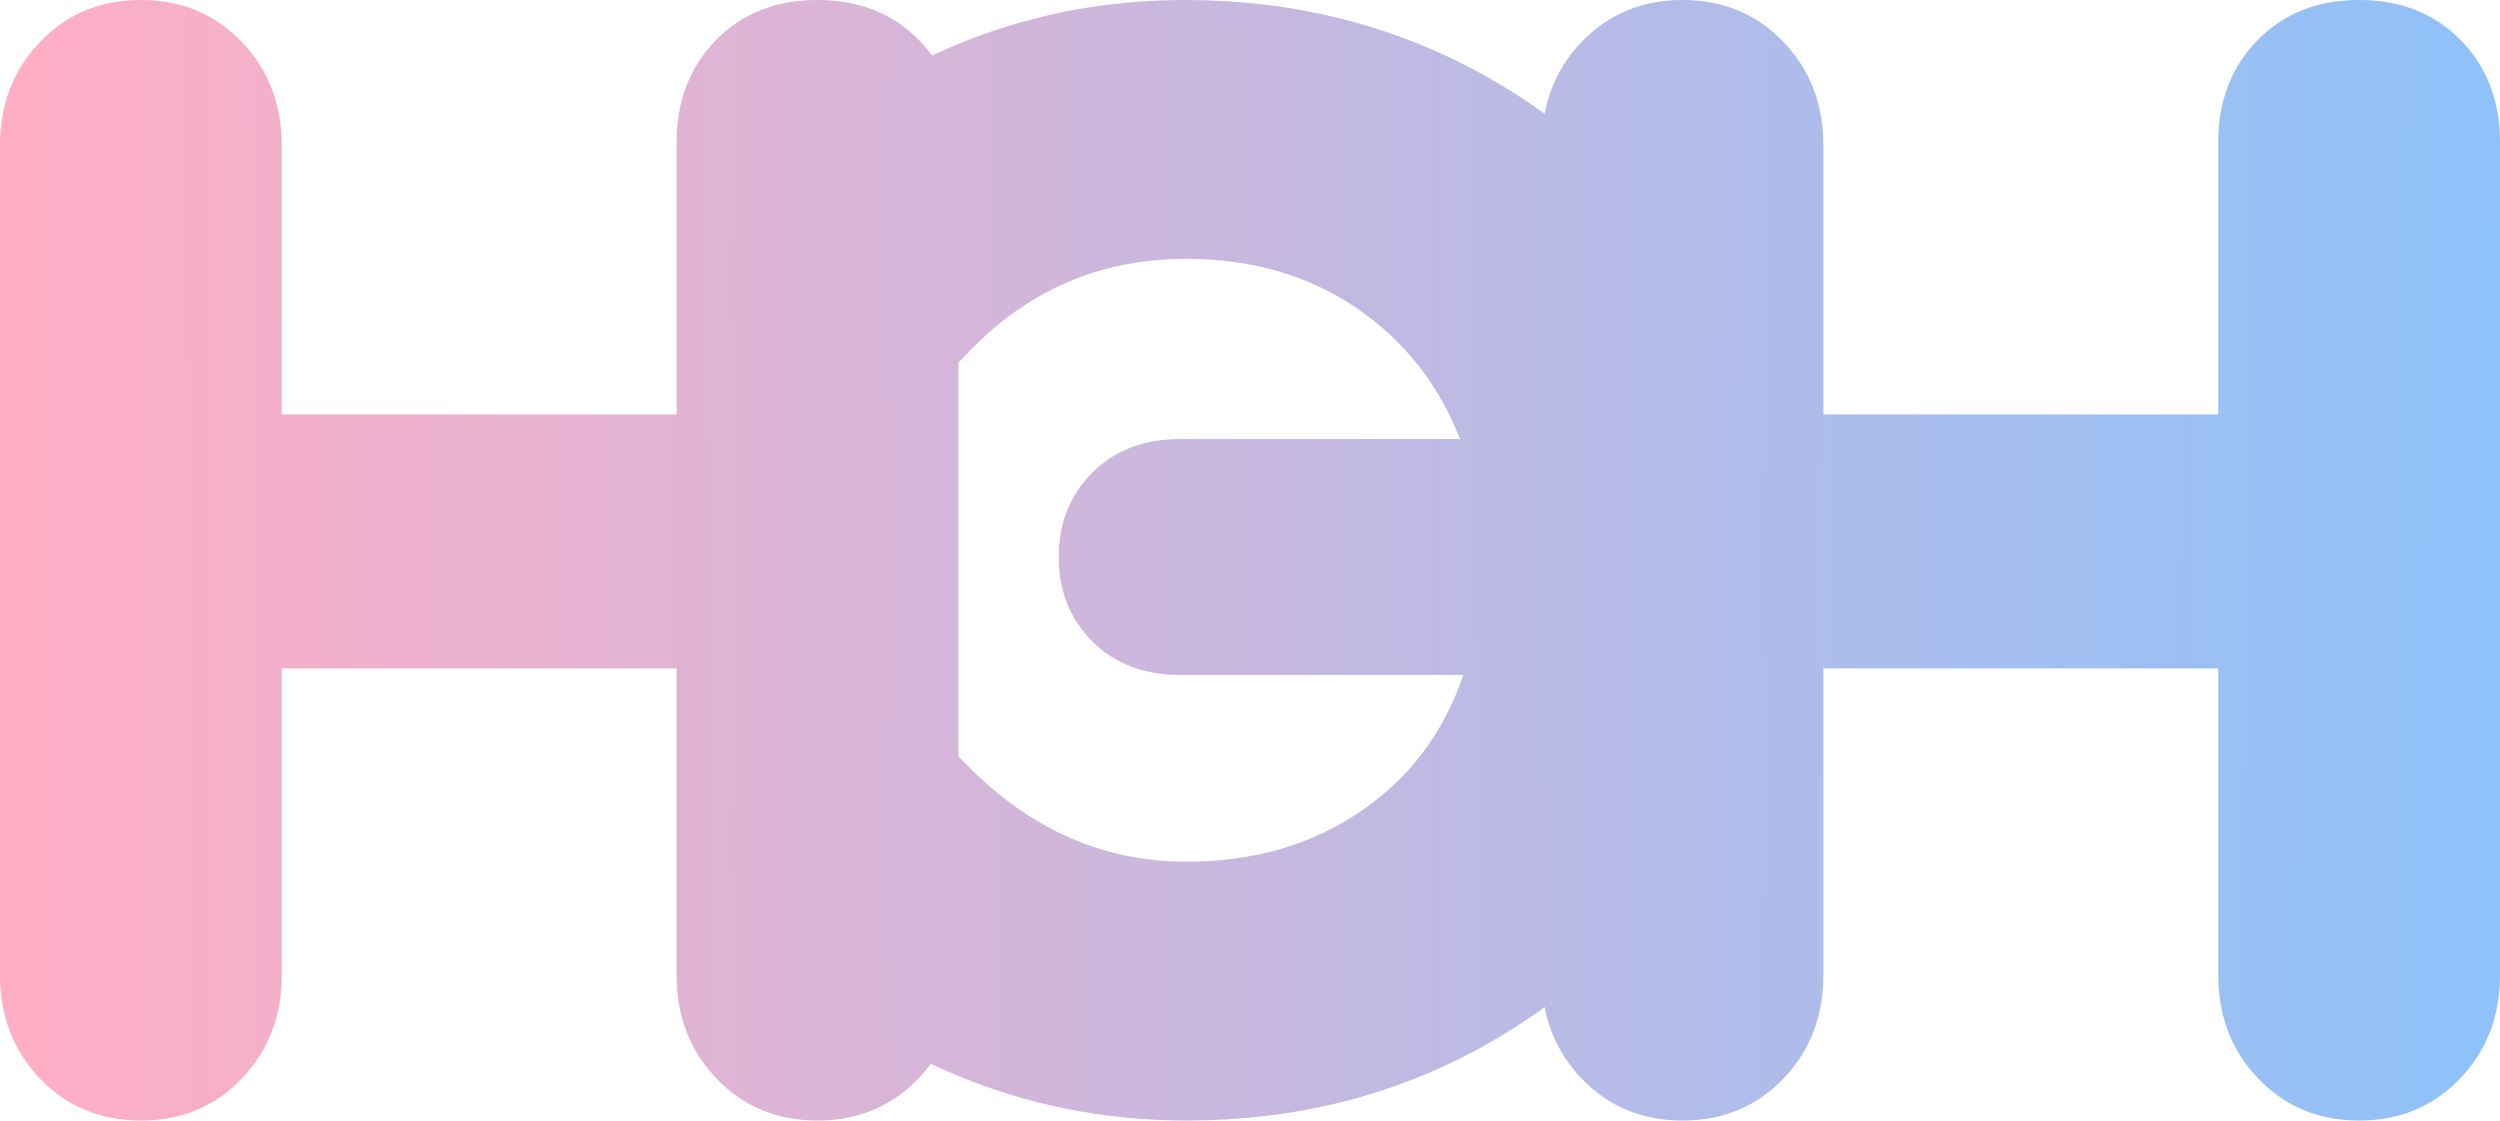
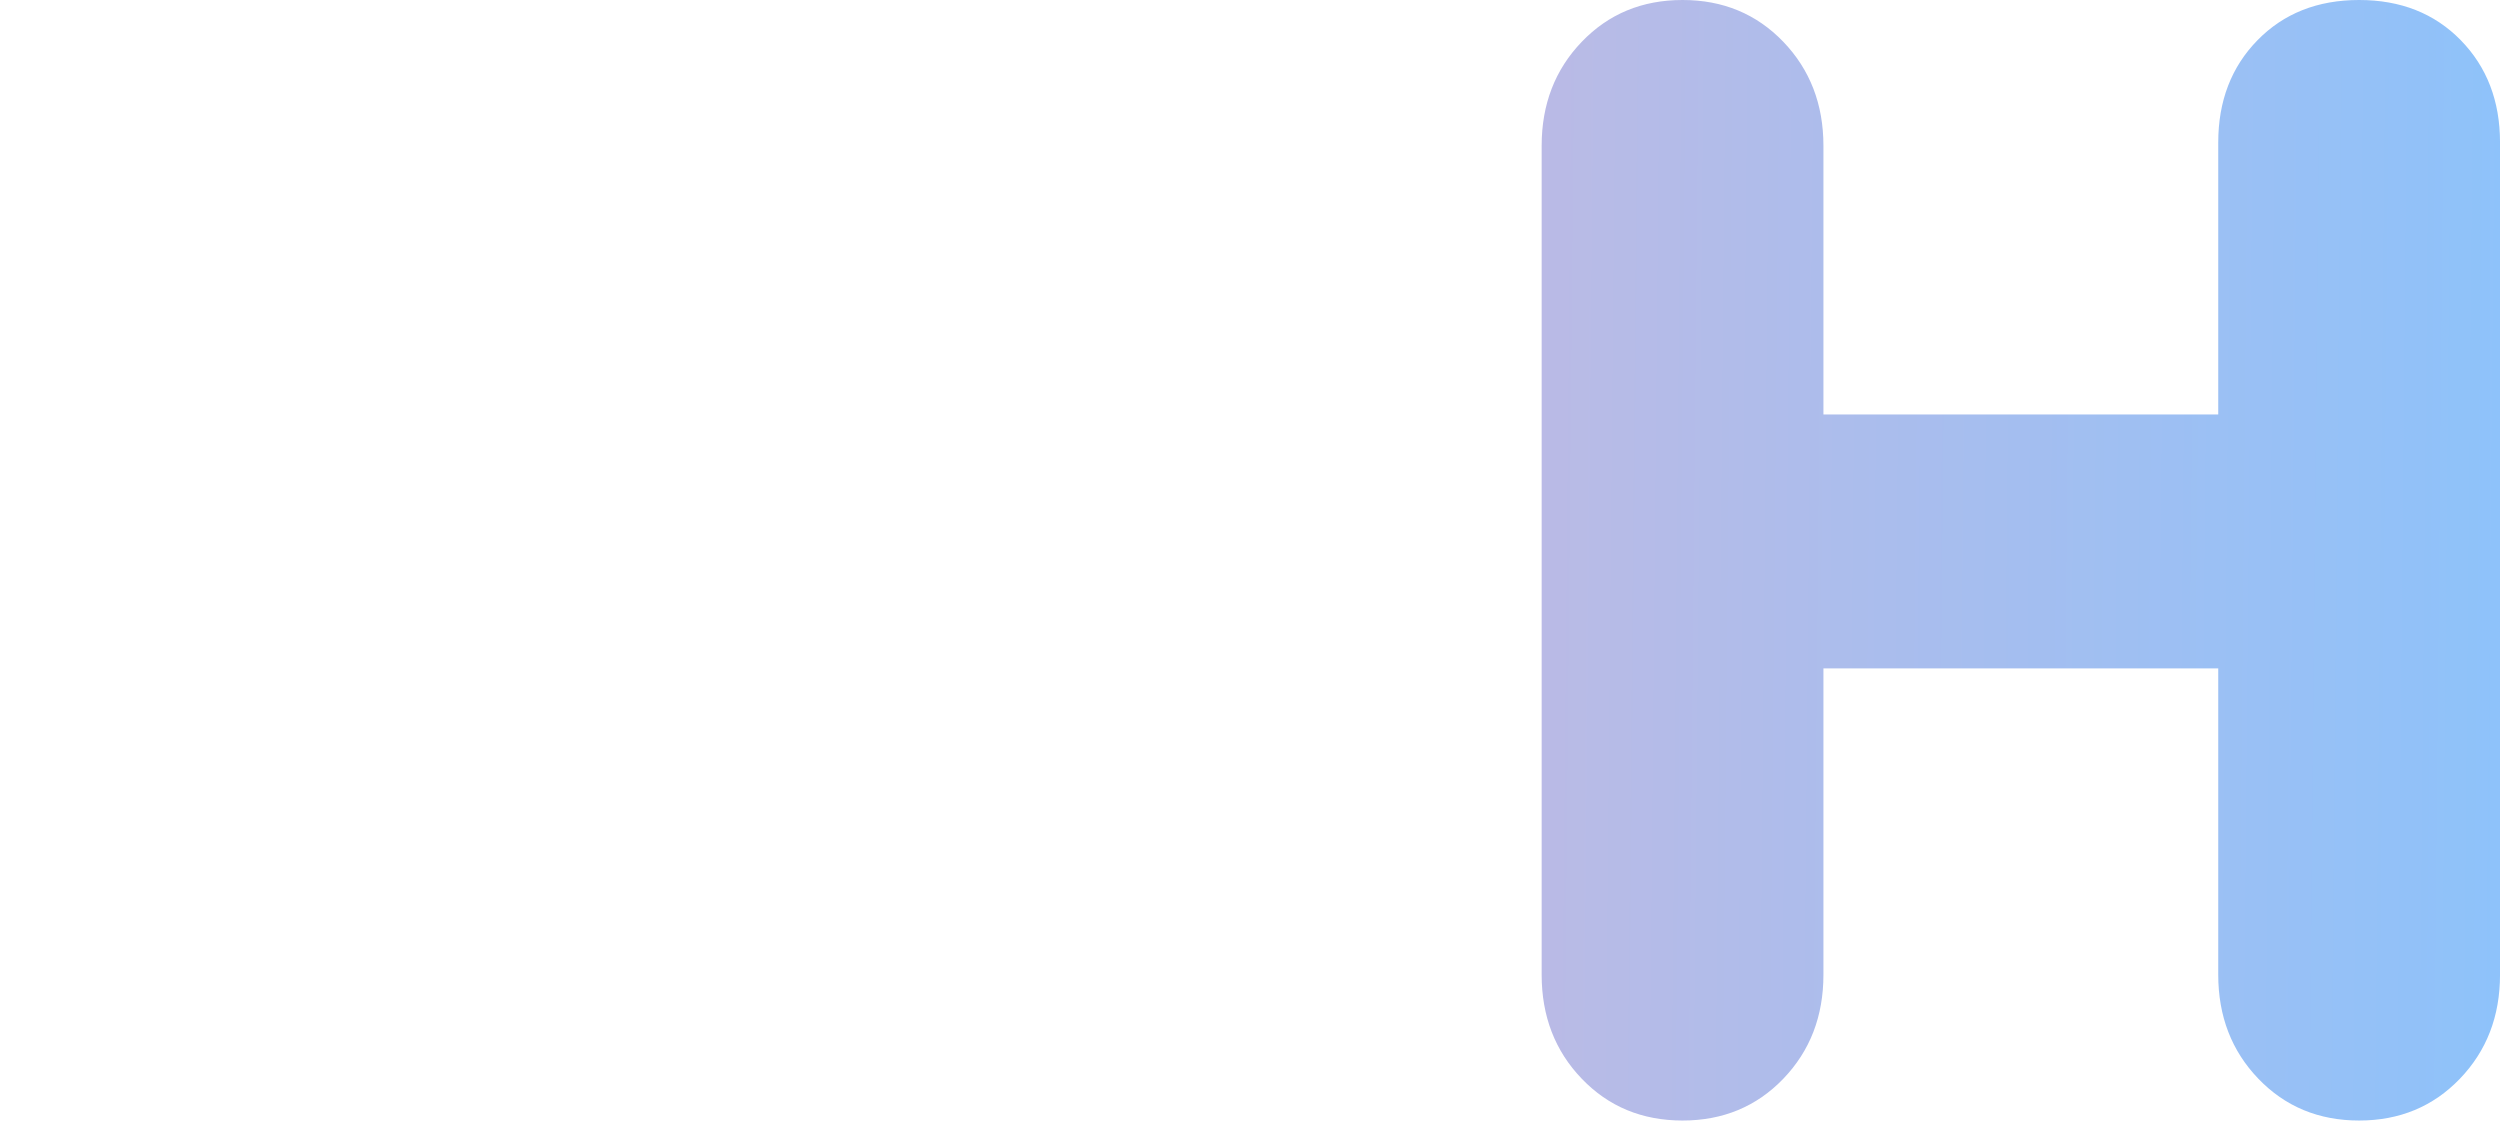
<svg xmlns="http://www.w3.org/2000/svg" version="1.1" x="0px" y="0px" viewBox="0 0 1132.26 507.49" style="enable-background:new 0 0 1132.26 507.49;" xml:space="preserve">
  <style type="text/css"> .st0{fill:url(#SVGID_1_);} .st1{fill:url(#SVGID_00000047747103005880640730000016983511833014509971_);} .st2{fill:url(#SVGID_00000033356031123943003650000000438798844439471268_);} </style>
  <g id="BG__x28_только_чтобы_был_виден_белый_лого_x29_"> </g>
  <g id="LOGO">
    <g>
      <linearGradient id="SVGID_1_" gradientUnits="userSpaceOnUse" x1="10.034" y1="254.726" x2="1138.034" y2="249.393">
        <stop offset="0" style="stop-color:#FFAEC5" />
        <stop offset="1" style="stop-color:#8EC2FA" />
      </linearGradient>
-       <path class="st0" d="M18.18,488.57C6.05,475.96,0,460.26,0,441.46V66.03c0-18.79,6.05-34.5,18.18-47.11C30.29,6.31,45.5,0,63.81,0 c18.29,0,33.5,6.31,45.63,18.92c12.11,12.61,18.18,28.32,18.18,47.11v121.68h178.81V64.55c0-18.79,5.94-34.25,17.81-46.37 C336.1,6.06,351.43,0,370.23,0c18.79,0,34.13,6.06,46,18.18c11.87,12.13,17.81,27.58,17.81,46.37v376.91 c0,18.8-6.06,34.5-18.18,47.11c-12.13,12.61-27.34,18.92-45.63,18.92c-18.31,0-33.52-6.31-45.63-18.92 c-12.13-12.61-18.18-28.31-18.18-47.11V302.72H127.62v138.74c0,18.8-6.06,34.5-18.18,47.11c-12.13,12.61-27.34,18.92-45.63,18.92 C45.5,507.49,30.29,501.19,18.18,488.57z" />
    </g>
    <g>
      <linearGradient id="SVGID_00000052788464409669752430000000905259903970933643_" gradientUnits="userSpaceOnUse" x1="7.501" y1="245.143" x2="1132.835" y2="255.81">
        <stop offset="0" style="stop-color:#FFAEC5" />
        <stop offset="1" style="stop-color:#8EC2FA" />
      </linearGradient>
      <path style="fill:url(#SVGID_00000052788464409669752430000000905259903970933643_);" d="M716.4,488.57 c-12.13-12.61-18.18-28.31-18.18-47.11V66.03c0-18.79,6.05-34.5,18.18-47.11C728.51,6.31,743.72,0,762.03,0 c18.29,0,33.5,6.31,45.63,18.92c12.11,12.61,18.18,28.32,18.18,47.11v121.68h178.81V64.55c0-18.79,5.94-34.25,17.81-46.37 c11.87-12.11,27.2-18.18,46-18.18c18.79,0,34.13,6.06,46,18.18c11.87,12.13,17.81,27.58,17.81,46.37v376.91 c0,18.8-6.06,34.5-18.18,47.11c-12.13,12.61-27.34,18.92-45.63,18.92c-18.31,0-33.52-6.31-45.63-18.92 c-12.13-12.61-18.18-28.31-18.18-47.11V302.72H825.84v138.74c0,18.8-6.06,34.5-18.18,47.11c-12.13,12.61-27.34,18.92-45.63,18.92 C743.72,507.49,728.51,501.19,716.4,488.57z" />
    </g>
    <g>
      <linearGradient id="SVGID_00000083088789820904693880000003222879524090006927_" gradientUnits="userSpaceOnUse" x1="7.387" y1="256.264" x2="1130.054" y2="250.93">
        <stop offset="0" style="stop-color:#FFAEC5" />
        <stop offset="1" style="stop-color:#8EC2FA" />
      </linearGradient>
-       <path style="fill:url(#SVGID_00000083088789820904693880000003222879524090006927_);" d="M670.92,33.39 c40.55,22.26,72.46,52.81,95.71,91.63c23.24,38.84,34.87,81.74,34.87,128.73c0,47-11.63,89.9-34.87,128.73 c-23.26,38.84-55.03,69.37-95.34,91.63c-40.32,22.26-84.95,33.39-133.92,33.39c-37.6,0-73.08-7.18-106.47-21.52 c-33.39-14.34-60.72-34.37-81.99-60.1c-12.37-15.82-18.55-30.91-18.55-45.26c0-15.82,5.68-29.42,17.06-40.81 c11.37-11.37,25.23-17.06,41.55-17.06c17.81,0,34.13,7.92,48.97,23.74c28.68,29.19,61.83,43.78,99.42,43.78 c30.16,0,56.39-7.54,78.65-22.63c22.26-15.08,37.84-35.73,46.74-61.95H534.4c-16.32,0-29.56-5.07-39.69-15.21 c-10.14-10.13-15.21-22.87-15.21-38.21c0-15.33,5.07-28.07,15.21-38.21c10.13-10.13,23.37-15.21,39.69-15.21h126.87 c-9.9-25.23-25.72-45.13-47.48-59.73c-21.77-14.58-47.24-21.89-76.42-21.89c-39.58,0-72.97,14.6-100.16,43.78 c-14.84,15.84-31.16,23.74-48.97,23.74c-16.32,0-30.18-5.68-41.55-17.06c-11.38-11.37-17.06-24.97-17.06-40.81 c0-16.32,6.18-31.41,18.55-45.26c21.26-25.71,48.6-45.75,81.99-60.1C463.54,7.18,499.03,0,536.63,0 C585.6,0,630.36,11.13,670.92,33.39z" />
    </g>
  </g>
</svg>